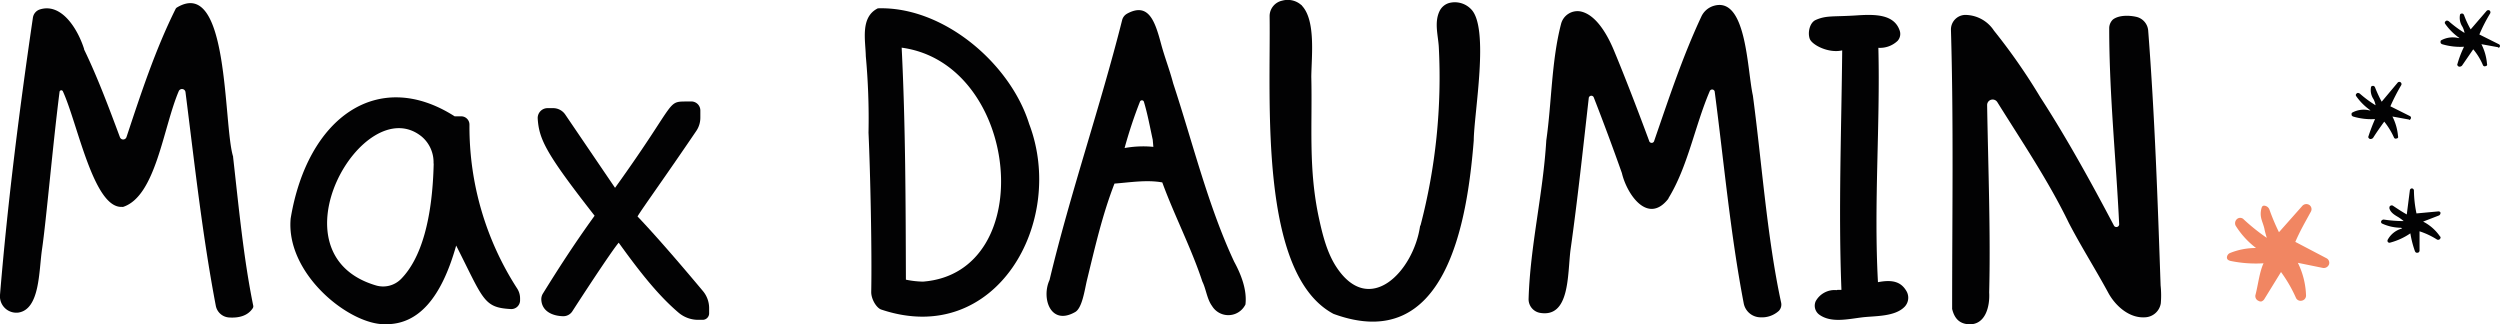
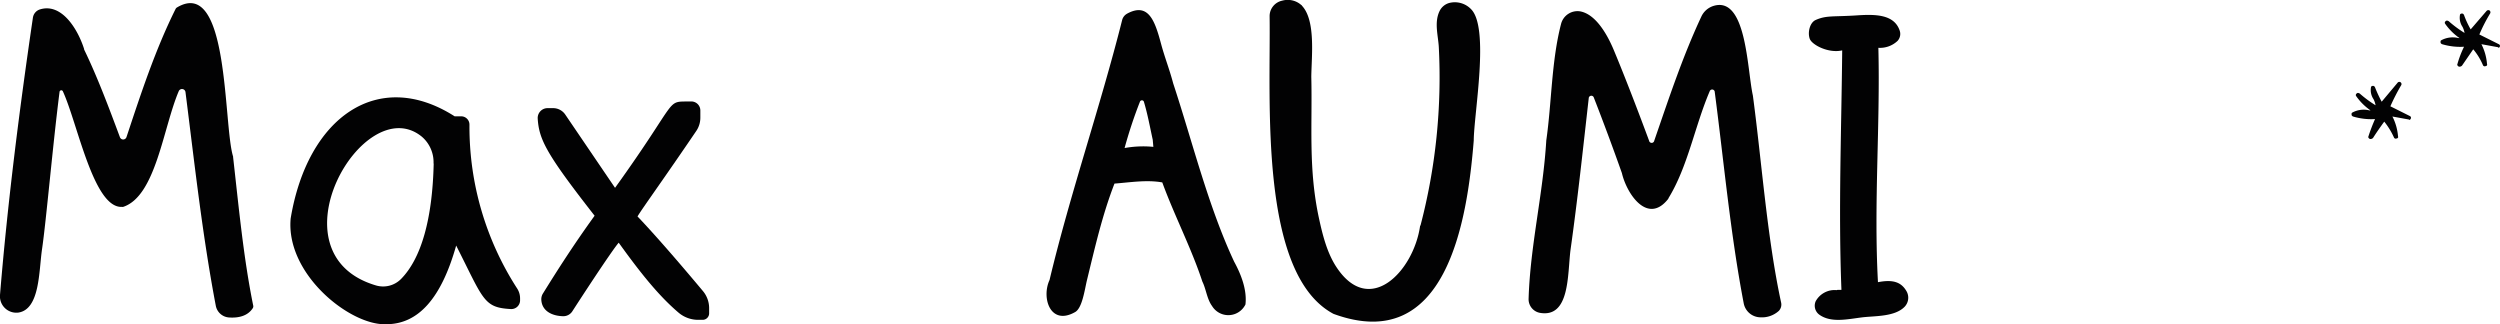
<svg xmlns="http://www.w3.org/2000/svg" viewBox="0 0 489.4 63.47">
  <defs>
    <style>.cls-1{fill:#020203;}.cls-2{fill:#f18662;fill-rule:evenodd;}</style>
  </defs>
  <g id="Calque_2" data-name="Calque 2">
    <g id="Calque_1-2" data-name="Calque 1">
      <path class="cls-1" d="M489.36,9.15a.37.37,0,0,0-.2-.5l-3.8-1.9a31.68,31.68,0,0,1,2.1-4.1.47.47,0,0,0-.1-.6.47.47,0,0,0-.6.1l-3.1,3.6a17.54,17.54,0,0,1-1.3-2.8c-.1-.2-.2-.3-.4-.3s-.4.1-.4.3a3.15,3.15,0,0,0,.5,2.3,4.15,4.15,0,0,1,.4,1.2,22.59,22.59,0,0,1-3.1-2.3c-.2-.1-.4-.2-.6,0a.35.35,0,0,0-.1.5,11.23,11.23,0,0,0,2.4,2.5c.1.1.3.2.4.3h-.2a4.72,4.72,0,0,0-3.3.4c-.2.1-.2.2-.2.4s.1.3.3.4a12.39,12.39,0,0,0,4.3.5,19.89,19.89,0,0,0-1.3,3.4c-.1.2.1.4.3.5h.2a.76.76,0,0,0,.4-.2l2.2-3.2a12.3,12.3,0,0,1,1.9,3.1.37.37,0,0,0,.5.2c.2,0,.4-.2.3-.4a10.32,10.32,0,0,0-1.1-3.9l3.3.6C489.06,9.45,489.26,9.35,489.36,9.15Z" />
-       <path class="cls-1" d="M201.46,24.24c7.33,19.19-6.5,43.88-28.91,36.37h0c-.93-.27-2-2-2-3.43.16-7.93-.18-23.57-.53-31.19a134.19,134.19,0,0,0-.53-15c-.06-3.1-1.12-7.64,2.36-9.36C184.73,1.22,197.8,12.48,201.46,24.24ZM180.69,55.13c22.8-1.78,19-42.65-4.18-45.8.76,15.26.78,30.48.83,45.42A18,18,0,0,0,180.69,55.13Z" />
      <path class="cls-1" d="M241.6,51.23c1.37,2.51,2.54,5.53,2.21,8.37a3.73,3.73,0,0,1-6.54.3c-1-1.36-1.18-3.37-1.9-4.79-2.1-6.41-5.57-13.15-7.84-19.4-3.06-.55-6.31,0-9.36.23-2.39,6.16-3.8,12.41-5.38,18.88-.46,1.89-.93,5.58-2.38,6.3-4.79,2.68-6.58-2.8-4.95-6.31,4.1-17.15,9.88-33.7,14.21-50.88a2,2,0,0,1,.77-1.13l.17-.11c4.23-2.32,5.49,1.44,6.69,5.93.68,2.54,1.68,5.08,2.36,7.69,3.81,11.55,6.83,24,11.94,34.92M225.66,27.36c-.56-2.56-1-5-1.73-7.44a.41.41,0,0,0-.78,0,88.88,88.88,0,0,0-3,9.06,20.51,20.51,0,0,1,5.63-.23Z" />
      <path class="cls-1" d="M281.79,2.21A3,3,0,0,1,283.67.59a4.41,4.41,0,0,1,4.3,1.2c3.66,3.65.57,20.39.53,25.72-1.27,15.81-5.37,42.05-27.46,33.93-14.64-7.81-12.28-41.76-12.5-58.21A3.1,3.1,0,0,1,251,.13a4,4,0,0,1,3.79.9h.07v.08C257.59,4,256.75,11,256.7,15c.23,9.62-.61,18,1.51,27.77.74,3.42,1.61,6.74,3.36,9.44,6.51,10,15.18.84,16.43-8l.08-.08a114.51,114.51,0,0,0,3.58-34.92C281.54,7,280.74,4.42,281.79,2.21Z" />
      <path class="cls-1" d="M348.23,60.85a4.92,4.92,0,0,1-3.59,1.27,3.37,3.37,0,0,1-3.29-2.75c-2.62-13.66-3.86-27.55-5.67-41.35a.51.51,0,0,0-1-.13c-2.9,6.79-4.27,14.75-8.07,20.92a.43.43,0,0,1,0,.07c-4,5.19-8.13-.82-9.11-5-1.66-4.7-3.57-9.85-5.49-14.77a.51.51,0,0,0-1,.13c-1.12,9.89-2.18,19.85-3.57,29.71-.6,4.8-.1,13.33-6,12.29a2.71,2.71,0,0,1-2.2-2.8c.32-10.39,2.84-20.47,3.46-30.94v0c1.07-7.45,1-15.51,2.89-22.8a3.32,3.32,0,0,1,3.83-2.46c3.07.64,5.27,4.64,6.49,7.55,2.3,5.52,4.78,12,6.92,17.77a.51.51,0,0,0,1,0c2.83-8.18,5.53-16.42,9.21-24.28a3.9,3.9,0,0,1,2.24-2.07c6.64-2.28,6.72,12.38,7.86,17.48a0,0,0,0,0,0,0c1.74,12.94,2.77,27.77,5.53,40.53A1.78,1.78,0,0,1,348.23,60.85Z" />
      <path class="cls-1" d="M373.16,56.91a2.56,2.56,0,0,1-.31,3.14c-1.94,2-5.85,1.77-8.34,2.08-2.77.34-6,1.11-8.29-.48a2.17,2.17,0,0,1-.78-2.68,4.23,4.23,0,0,1,4.13-2.17c.2-.13.65,0,.91-.07-.61-15.5,0-31.29.15-46.87-2.65.63-5.93-1.06-6.36-2.28s0-3.13,1.15-3.66c2.13-.95,3.42-.6,8.1-.91,3.62-.24,7.3-.21,8.37,3a2,2,0,0,1-.43,2,5,5,0,0,1-3.75,1.35c.38,15.34-.92,30.45-.08,45.88C370.37,54.71,372.08,55.11,373.16,56.91Z" />
-       <path class="cls-1" d="M423,59.37a3.25,3.25,0,0,1-2.87,2.73c-3.28.34-6.1-2.3-7.46-4.87h0c-2.43-4.48-5.35-9.1-7.69-13.62C401,35.39,395.83,27.75,391,20a1.08,1.08,0,0,0-2,.6c.2,12,.7,25.1.4,36.64.17,2.72-.72,6.41-4,6.24-1.7-.1-2.77-1-3.25-3a.68.68,0,0,1,0-.14c0-18.22.3-36.18-.23-54.42a2.86,2.86,0,0,1,2.71-3A6.78,6.78,0,0,1,390.34,6,116.76,116.76,0,0,1,399.39,19c5.09,7.84,10,16.74,14.46,25.21a.55.55,0,0,0,1-.28c-.61-12.9-1.95-25.35-1.95-38.43a2.36,2.36,0,0,1,.74-1.69l0,0c1.18-.88,3.22-.84,4.69-.48a3,3,0,0,1,2.2,2.66c1.29,16.72,1.86,33.27,2.43,49.89A18.53,18.53,0,0,1,423,59.37Z" />
      <path class="cls-1" d="M6.44,3.47C3.8,21.45,1.49,39.65,0,57.72A3.21,3.21,0,0,0,3.6,61.19c4.24-.65,4-8.19,4.63-12.42.82-5.6,2.09-20.28,3.43-30.81a.34.34,0,0,1,.64-.1c2.89,6.25,6,22.93,11.58,22.64a1,1,0,0,0,.23,0C30.53,38.37,31.93,25,35,17.83a.69.69,0,0,1,1.31.19c1.78,14,3.3,28,5.94,41.86a2.83,2.83,0,0,0,2.6,2.27c1.82.12,3.63-.27,4.64-1.83a.67.67,0,0,0,.08-.5c-1.91-9.36-2.84-19.41-3.94-29.08a.36.36,0,0,0,0-.1c-1.94-6.24-.7-35.35-11-29.17a.74.74,0,0,0-.27.31c-4,8.05-6.78,16.57-9.6,25.06a.68.68,0,0,1-1.29,0c-2.11-5.66-4.41-11.81-7-17.14a.16.16,0,0,1,0-.09C15.27,5.8,12.13.55,7.86,1.83A2,2,0,0,0,6.44,3.47Z" />
      <path class="cls-1" d="M91.9,24.67v-.28a1.62,1.62,0,0,0-1.62-1.62H89c-15-9.58-28.81.19-32.1,20-1,10.93,11.69,21,18.7,20.7,6.3,0,10.8-5.1,13.7-15.4C94.69,58.7,94.64,60.21,100,60.5a1.71,1.71,0,0,0,1.81-1.71v-.41a3.55,3.55,0,0,0-.55-1.87A58.33,58.33,0,0,1,91.9,24.67Zm-7,7.35c-.25,10.87-2.43,18.57-6.4,22.6a4.93,4.93,0,0,1-4.92,1.25c-21-6.23-2.43-38.26,8.93-29.17A6.57,6.57,0,0,1,84.87,32Z" />
      <path class="cls-1" d="M137.54,56.9c-7.13-8.52-10.94-12.64-12.74-14.53.88-1.5,5-7.15,11.5-16.73a4.6,4.6,0,0,0,.8-2.59V21.62a1.77,1.77,0,0,0-1.8-1.76c-5.26.11-1.88-1.18-14.9,16.91l-9.75-14.35a2.87,2.87,0,0,0-2.37-1.25H107.2a1.93,1.93,0,0,0-1.94,2c.25,4.1,1.6,6.86,11.14,19.06-4.25,5.89-7.38,10.82-10.11,15.22a2.11,2.11,0,0,0-.32,1.25c.12,2.21,2.14,3.16,4.27,3.2A2.08,2.08,0,0,0,112,61c4.56-7.05,8.3-12.59,9.12-13.49,4.44,6.18,8,10.55,11.77,13.74a5.92,5.92,0,0,0,3.8,1.36h.86a1.27,1.27,0,0,0,1.27-1.27l0-1.13A5.23,5.23,0,0,0,137.54,56.9Z" />
      <path class="cls-1" d="M471.94,23.21a.37.37,0,0,0-.2-.5l-3.8-1.9a39.76,39.76,0,0,1,2.1-4.1.43.43,0,1,0-.7-.5l-3.1,3.7a23.94,23.94,0,0,1-1.3-2.8c-.1-.2-.2-.3-.4-.3s-.4.1-.4.3a3.15,3.15,0,0,0,.5,2.3,4.15,4.15,0,0,1,.4,1.2,22.59,22.59,0,0,1-3.1-2.3c-.2-.1-.4-.2-.6,0a.35.35,0,0,0-.1.5,11.23,11.23,0,0,0,2.4,2.5c.1.1.3.2.4.3h-.2a4.65,4.65,0,0,0-3.3.4c-.2.1-.2.2-.2.4s.1.3.3.4a12.39,12.39,0,0,0,4.3.5,34.23,34.23,0,0,0-1.3,3.4c-.1.2.1.4.3.5h.2a.76.76,0,0,0,.4-.2c.7-1.1,1.4-2.1,2.2-3.2a14.36,14.36,0,0,1,1.9,3.1.37.37,0,0,0,.5.2c.2,0,.4-.2.3-.4a10.32,10.32,0,0,0-1.1-3.9l3.3.6C471.64,23.61,471.84,23.41,471.94,23.21Z" />
-       <path class="cls-1" d="M474.35,43.38l3.1-1.2a.55.55,0,0,0,.3-.5c0-.2-.2-.3-.4-.3h0l-4.3.4a23,23,0,0,1-.5-4.5.43.43,0,0,0-.4-.4h0a.43.43,0,0,0-.4.4l-.6,4.7c-.9-.5-1.8-1.1-2.7-1.7a.45.45,0,0,0-.5,0c-.2.1-.2.3-.2.5.2.8,1,1.3,1.7,1.7a10.47,10.47,0,0,1,1.1.8,25.61,25.61,0,0,1-3.9-.3.55.55,0,0,0-.5.3.37.37,0,0,0,.2.5,9,9,0,0,0,3.4.8.9.9,0,0,1,.5.1c-.1,0-.1.1-.2.1a4.5,4.5,0,0,0-2.6,2.1.45.45,0,0,0,0,.5.44.44,0,0,0,.5.1,12.67,12.67,0,0,0,3.9-1.8,20,20,0,0,0,.9,3.5c.1.2.2.3.4.3h.1a.43.43,0,0,0,.4-.4v-3.8a15,15,0,0,1,3.4,1.6.47.47,0,0,0,.6-.1c.1-.1.2-.4,0-.5A8.88,8.88,0,0,0,474.35,43.38Z" />
-       <path id="Fill-71" class="cls-2" d="M442.54,59a.6.6,0,0,1-.4-.1,1,1,0,0,1-.6-1.2c.5-1.9.77-4.46,1.57-6.16a24.49,24.49,0,0,1-6.46-.46c-.4-.1-.71-.28-.71-.68a1,1,0,0,1,.56-.85,13.5,13.5,0,0,1,5.14-1,16.46,16.46,0,0,1-4-4.39,1.09,1.09,0,0,1,.3-1.3.94.94,0,0,1,1.3.1,39.43,39.43,0,0,0,4.5,3.6c-.1-.4-.33-1.07-.45-1.73-.3-1.41-1-2.22-.63-3.88.1-.4.18-.69.58-.69a1.2,1.2,0,0,1,1,.7,41,41,0,0,0,1.89,4.5l4.55-5.13a1.06,1.06,0,0,1,1.4-.2,1,1,0,0,1,.3,1.3c-1.2,2.2-2.05,3.63-3.05,5.92l6.1,3.2a1,1,0,0,1,.5,1.2,1.09,1.09,0,0,1-1.2.7l-4.9-1a15.51,15.51,0,0,1,1.6,6.4,1,1,0,0,1-.8,1,1,1,0,0,1-1.2-.6,27.23,27.23,0,0,0-2.9-5l-3.24,5.26a1.09,1.09,0,0,1-.75.54" />
    </g>
  </g>
</svg>